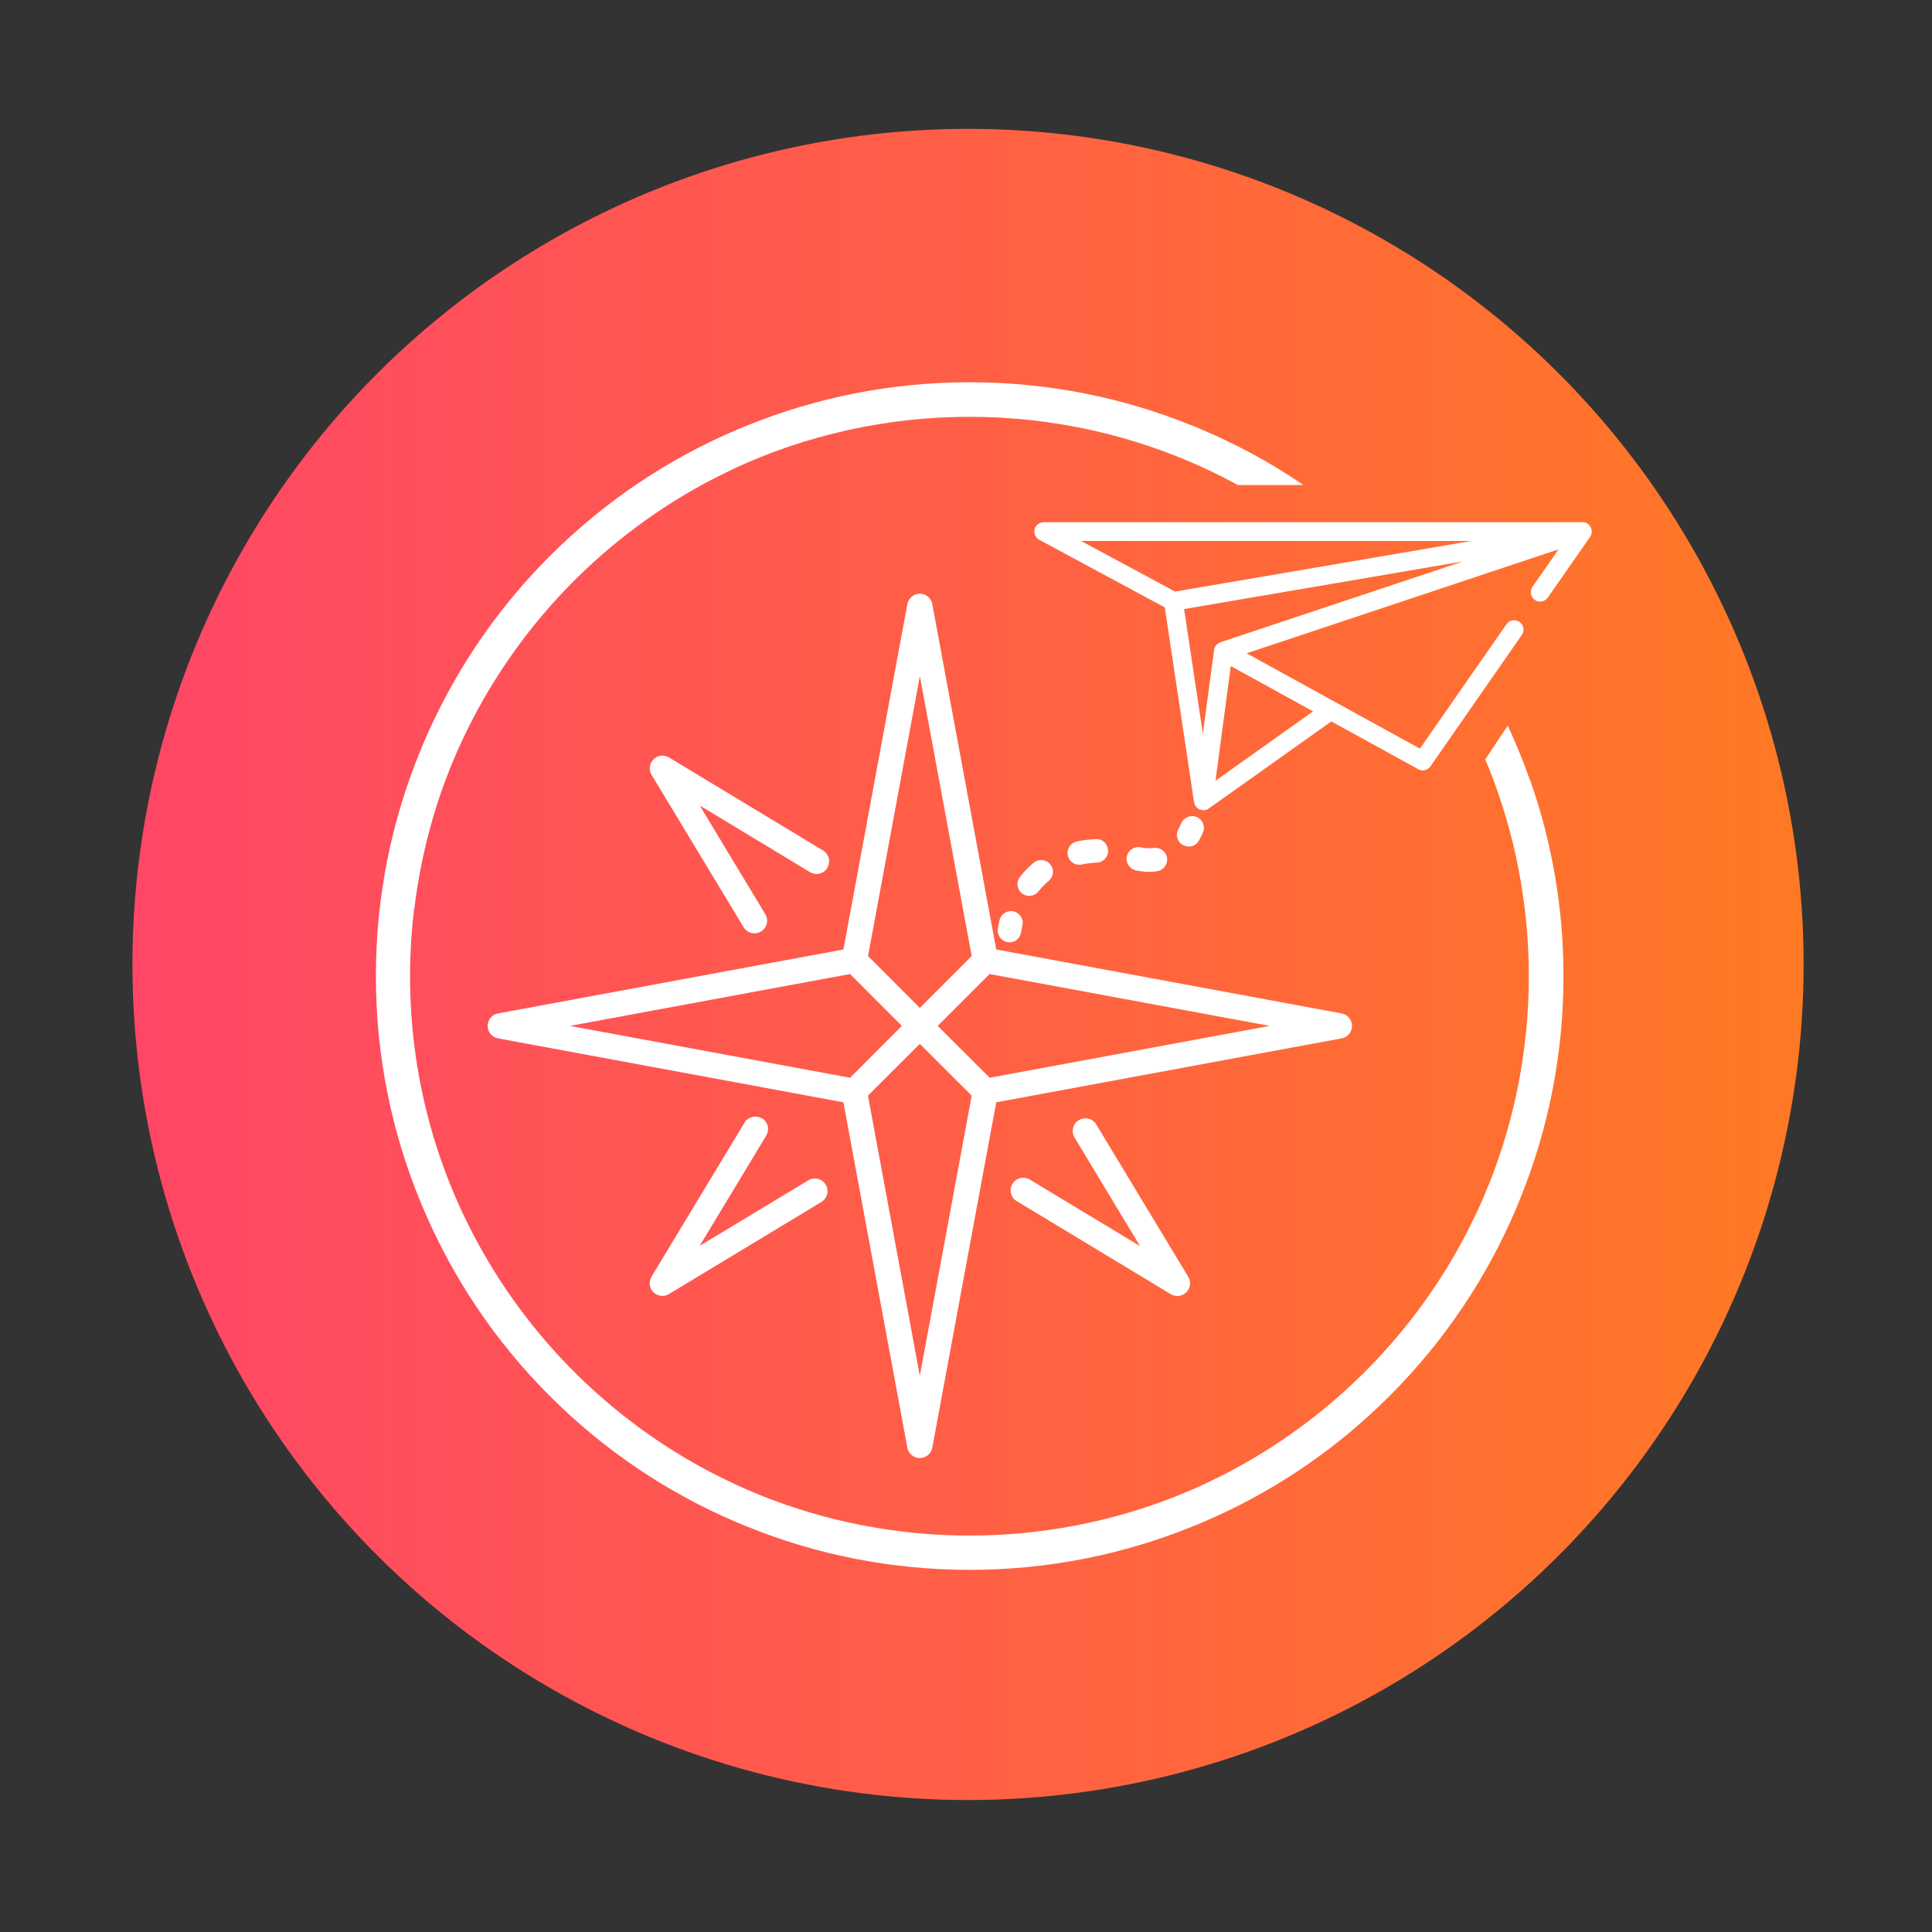
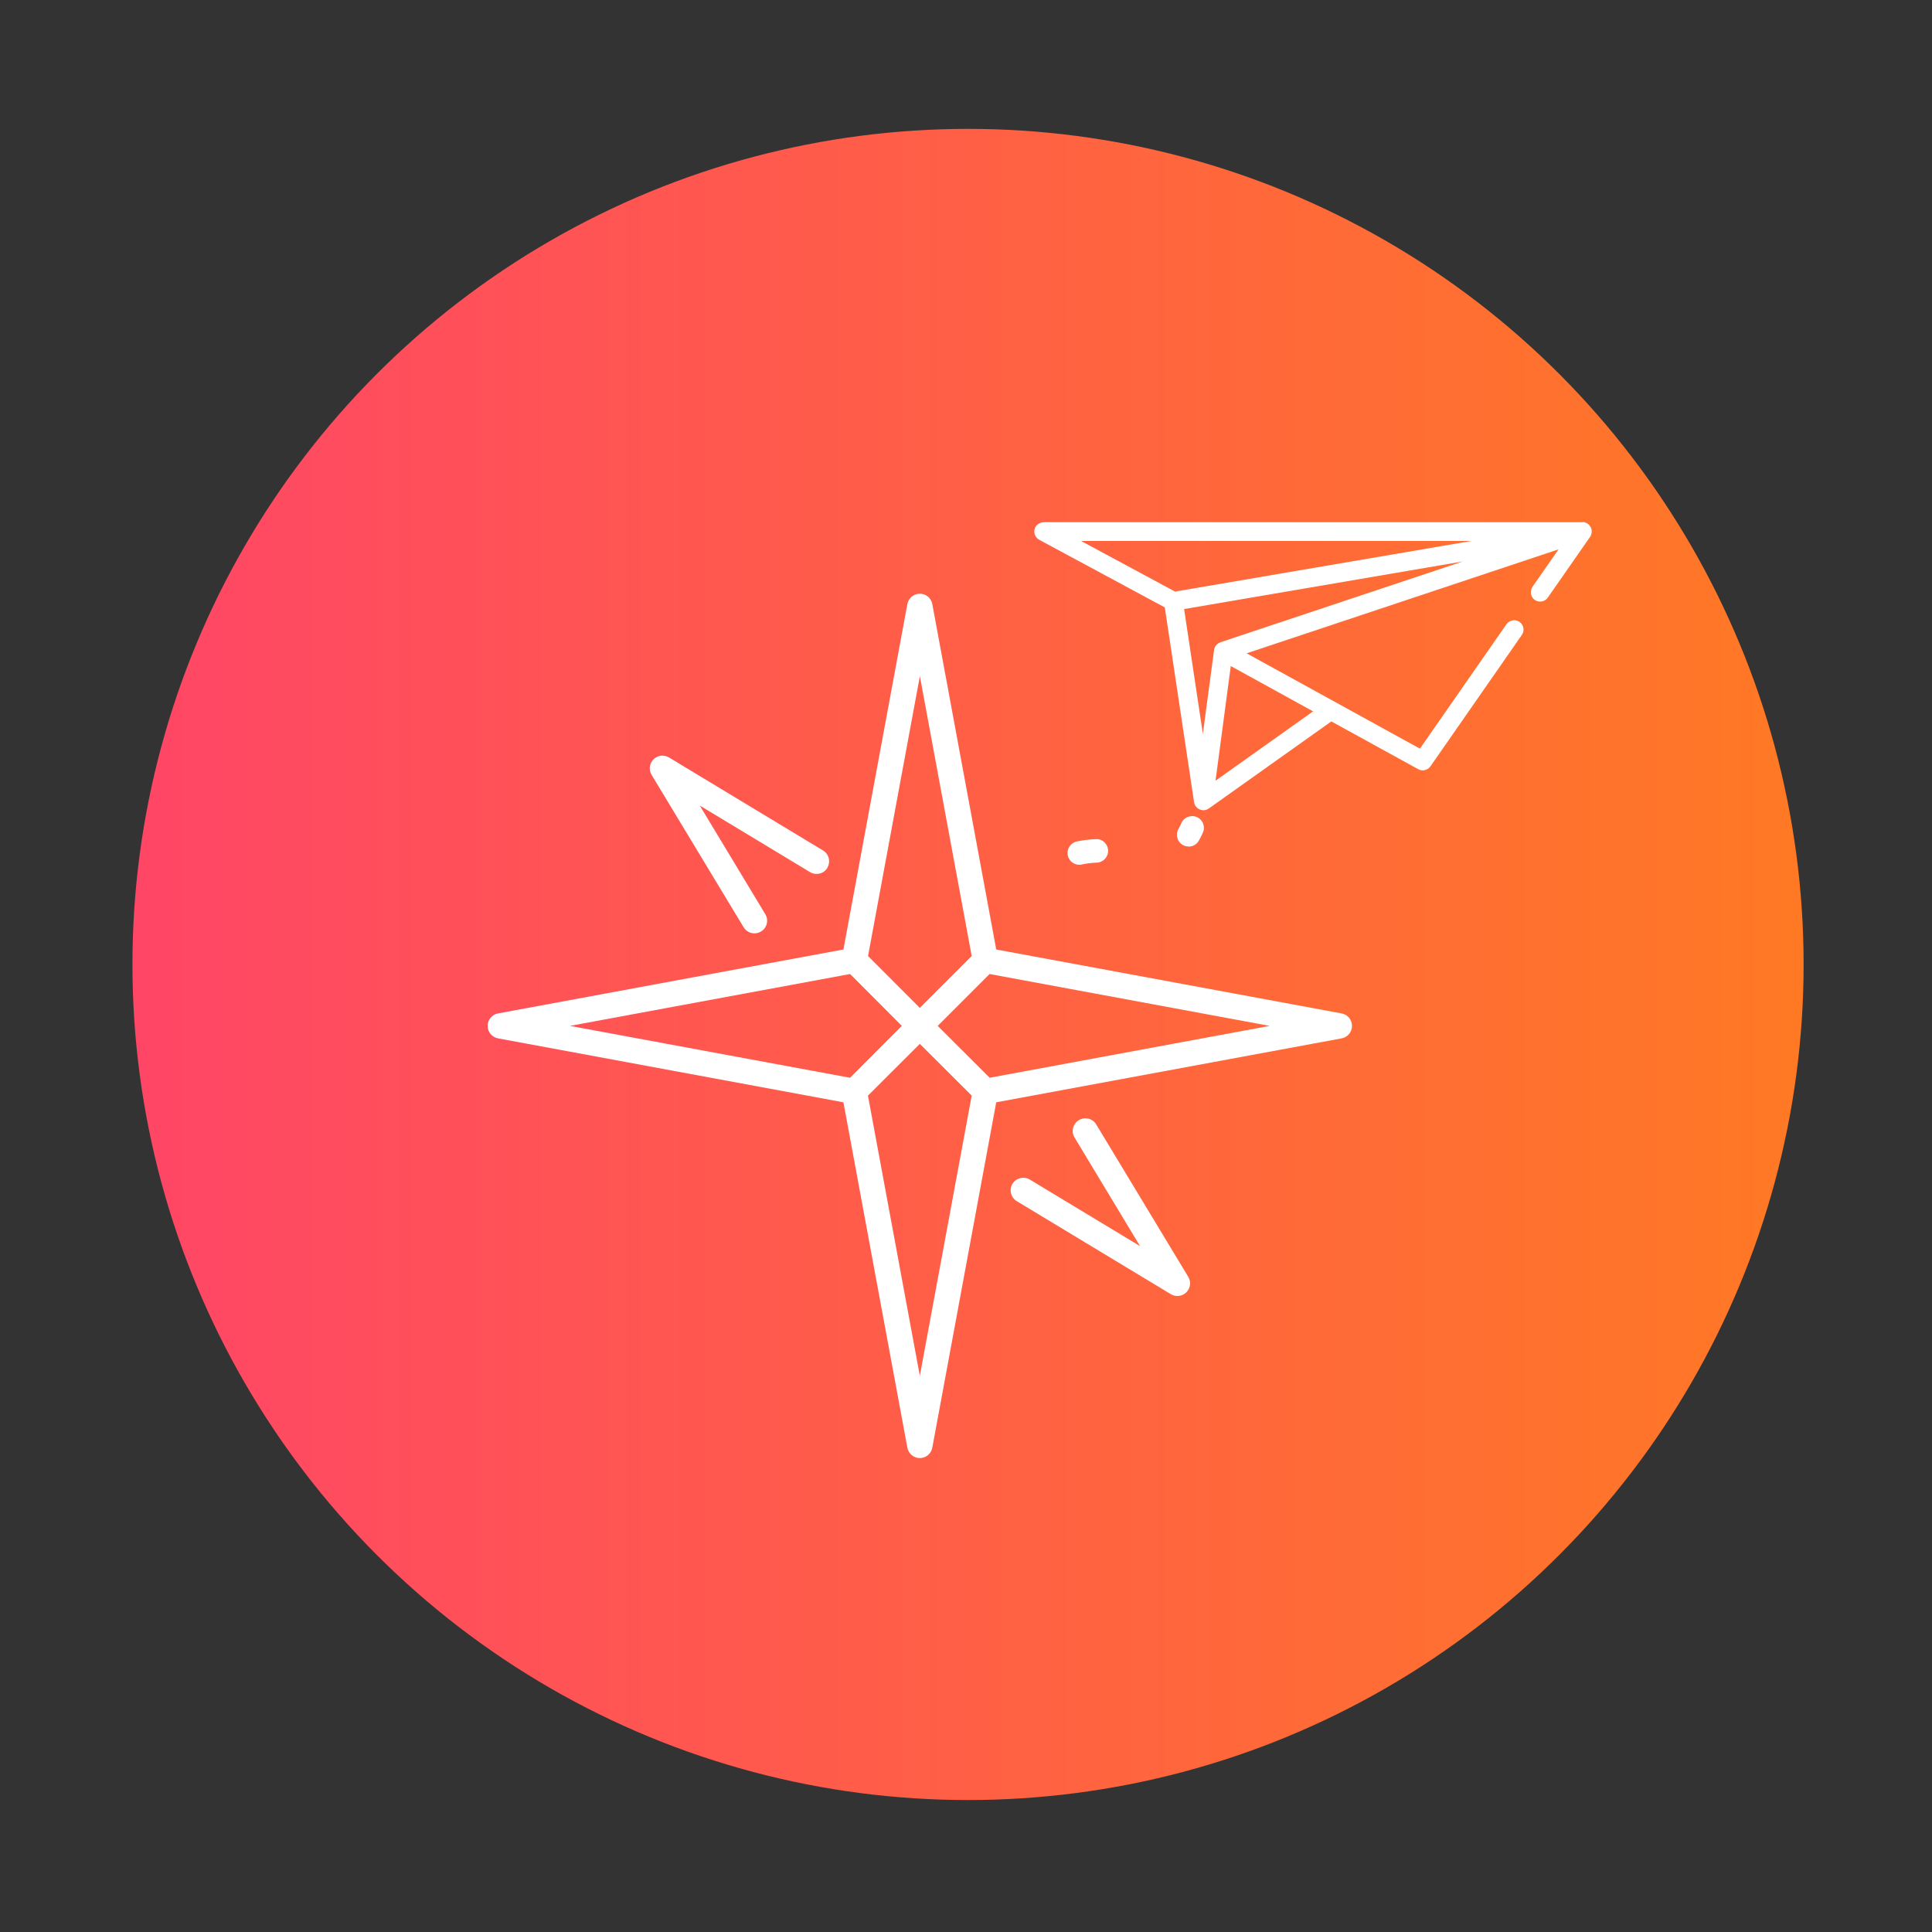
<svg xmlns="http://www.w3.org/2000/svg" id="Layer_1" data-name="Layer 1" version="1.1" viewBox="0 0 200 200">
  <rect x="0" y="0" width="200" height="200" fill="#333333" stroke="none" />
  <defs>
    <style>
      .cls-1 {
        fill: url(#linear-gradient);
      }

      .cls-1, .cls-2 {
        stroke-width: 0px;
      }

      .cls-2 {
        fill: #fff;
      }
    </style>
    <linearGradient id="linear-gradient" x1="13.71" y1="99.84" x2="186.71" y2="99.84" gradientUnits="userSpaceOnUse">
      <stop offset="0" stop-color="#ff4666" />
      <stop offset="1" stop-color="#ff7924" />
    </linearGradient>
  </defs>
  <circle class="cls-1" cx="100.21" cy="99.84" r="86.5" />
  <g>
    <path class="cls-2" d="M96.51,62.53c-.11-.62-.66-1.07-1.29-1.07s-1.17.45-1.29,1.07l-6.62,35.76-35.76,6.62c-.62.11-1.07.66-1.07,1.29s.45,1.17,1.07,1.29l35.76,6.62,6.62,35.76c.12.62.66,1.07,1.29,1.07s1.17-.45,1.29-1.07l6.62-35.76,35.76-6.62c.62-.12,1.07-.66,1.07-1.29s-.45-1.17-1.07-1.29l-35.76-6.62-6.62-35.76ZM95.22,69.97l5.37,29-5.37,5.37-5.36-5.37,5.37-29ZM59,106.2l29-5.37,5.36,5.37-5.36,5.37-29-5.37ZM95.22,142.42l-5.37-29,5.37-5.36,5.37,5.36-5.37,29ZM102.44,111.56l-5.37-5.36,5.37-5.37,29,5.37-29,5.37Z" />
-     <path class="cls-2" d="M78.87,115.78c-.62-.37-1.43-.18-1.8.44l-9.63,15.95c-.31.52-.23,1.18.2,1.6.25.25.59.38.93.38.23,0,.47-.06.68-.19l15.78-9.53c.62-.37.82-1.18.44-1.8-.37-.62-1.18-.82-1.8-.44l-11.24,6.78,6.89-11.41c.37-.62.18-1.43-.44-1.8Z" />
    <path class="cls-2" d="M104.81,122.54c-.37.62-.18,1.43.44,1.8l15.95,9.63c.21.13.44.19.68.19.34,0,.67-.13.93-.38.43-.43.51-1.09.2-1.6l-9.53-15.78c-.37-.62-1.18-.82-1.8-.44-.62.37-.82,1.18-.44,1.8l6.78,11.24-11.41-6.89c-.62-.37-1.43-.18-1.8.44Z" />
    <path class="cls-2" d="M85.64,89.84c.37-.62.18-1.43-.44-1.8l-15.95-9.63c-.52-.31-1.18-.23-1.6.2-.43.43-.51,1.09-.2,1.6l9.53,15.78c.25.41.68.63,1.12.63.23,0,.46-.06.68-.19.62-.37.82-1.18.44-1.8l-6.78-11.24,11.41,6.89c.62.37,1.43.18,1.8-.44Z" />
    <path class="cls-2" d="M163.81,54.06h-55.73c-.3,0-.59.12-.78.34-.42.5-.23,1.2.28,1.48l13,7s0,0,0,0l3.03,20.17c.11.7.94,1.06,1.52.65l12.69-9.02s0,0,0,0l9,4.95c.43.24.98.11,1.26-.3l9.46-13.6c.31-.44.2-1.04-.24-1.35-.44-.31-1.04-.2-1.35.24l-8.96,12.88s0,0,0,0l-17.94-9.87s0,0,0,0l32.29-10.76s0,0,0,0l-2.68,3.85c-.3.44-.23,1.06.2,1.37.44.32,1.06.22,1.37-.23l4.38-6.29s.05-.08.07-.13c.31-.64-.17-1.4-.88-1.4ZM135.93,73.64s0,0,0,0l-10.1,7.18s0,0,0,0l1.58-11.87s0,0,0,0l8.52,4.69ZM126.33,66.5c-.35.12-.61.43-.65.79l-1.16,8.68s0,0,0,0l-1.94-12.92s0,0,0,0l28.86-4.93s0,0,0,0l-25.11,8.37ZM121.64,61.24s0,0,0,0l-9.73-5.24s0,0,0,0h40.43s0,0,0,0l-30.7,5.24Z" />
-     <path class="cls-2" d="M158.35,80.69c-.14-.38-.27-.76-.41-1.13-.21-.57-.43-1.15-.67-1.72-.06-.14-.12-.29-.18-.43-.32-.77-.66-1.54-1.01-2.29l-2.33,3.5s0,.02.01.03c.1.24.21.48.31.72,5.59,13.88,5.59,29.51,0,43.39-.04.08-.07.17-.11.25-.28.71-.59,1.41-.91,2.11-.12.26-.24.52-.37.78-.25.52-.5,1.03-.76,1.55-5.54,10.79-14.38,19.62-25.17,25.17-.51.26-1.03.51-1.55.76-.26.12-.52.24-.78.37-.7.32-1.4.63-2.11.91-.08.04-.17.07-.25.11-13.88,5.59-29.51,5.59-43.39,0-.08-.04-.17-.07-.25-.11-.71-.28-1.41-.59-2.11-.91-.26-.12-.52-.24-.78-.37-.52-.25-1.03-.5-1.55-.76-18.71-9.62-31.53-29.11-31.53-51.56,0-2.33.14-4.63.41-6.89h.02c.56-4.68,1.67-9.29,3.36-13.74,0,0,0-.01.01-.02.25-.69.53-1.36.82-2.03.08-.2.17-.38.25-.58.16-.37.33-.73.5-1.1,5.45-11.71,14.7-21.31,26.17-27.21.51-.26,1.02-.51,1.54-.76.26-.12.52-.24.78-.37.7-.32,1.4-.63,2.11-.91.08-.04.17-.07.25-.11,15.95-6.42,34.21-5.47,49.48,2.87h6.78c-3.47-2.37-7.13-4.34-10.92-5.91h.01c-.12-.05-.24-.09-.36-.15-.11-.04-.21-.08-.31-.12-7.1-2.87-14.85-4.46-22.97-4.46s-15.85,1.58-22.94,4.44c-.2.08-.39.16-.59.24-.2.08-.39.16-.58.24-7.04,2.99-13.63,7.35-19.36,13.08-5.01,5.01-8.96,10.68-11.87,16.72-.02.05-.05.09-.07.14-.17.37-.34.73-.51,1.09-.25.56-.5,1.12-.74,1.69-.06.14-.12.29-.18.44-2.98,7.22-4.63,15.11-4.63,23.39s1.65,16.19,4.63,23.41c.05.12.09.24.15.35.04.11.08.21.13.31,2.99,7.05,7.35,13.66,13.09,19.4,5.73,5.73,12.32,10.09,19.36,13.08.19.08.38.16.58.24.2.08.39.16.59.24,7.09,2.87,14.84,4.44,22.94,4.44s15.85-1.58,22.94-4.44c.2-.08.39-.15.59-.24.2-.08.39-.16.58-.24,7.04-2.99,13.63-7.35,19.36-13.08s10.09-12.32,13.08-19.36c.08-.19.16-.38.24-.58.08-.2.16-.39.24-.59,2.87-7.09,4.44-14.84,4.44-22.94,0-7.09-1.21-13.89-3.43-20.23-.02-.05-.03-.09-.05-.14Z" />
    <path class="cls-2" d="M123.05,87.64c.42,0,.83-.22,1.05-.61.29-.5.43-.87.45-.91.24-.63-.08-1.32-.71-1.56-.62-.24-1.33.08-1.57.7,0,0-.09.23-.27.55-.34.58-.14,1.33.44,1.66.19.11.4.16.61.16Z" />
-     <path class="cls-2" d="M106.99,89.32c-.51.43-.98.92-1.4,1.45-.42.53-.33,1.29.2,1.71.22.18.49.26.75.26.36,0,.72-.16.96-.46.32-.4.68-.77,1.07-1.1.51-.44.58-1.2.14-1.72s-1.2-.58-1.72-.14Z" />
-     <path class="cls-2" d="M118.93,90.26c.29,0,.58-.02.86-.07.66-.1,1.12-.73,1.02-1.39-.1-.66-.73-1.11-1.39-1.02-.4.06-.85.04-1.32-.06-.66-.14-1.31.28-1.45.93-.14.66.28,1.31.93,1.45.46.1.91.15,1.35.15Z" />
    <path class="cls-2" d="M111.73,89.52c.09,0,.17,0,.26-.03.51-.11,1.02-.17,1.54-.19.67-.02,1.2-.58,1.18-1.25-.02-.67-.58-1.23-1.25-1.18-.67.02-1.34.1-1.99.24-.66.14-1.07.79-.93,1.45.12.57.63.96,1.19.96Z" />
-     <path class="cls-2" d="M104.5,97.55c.59,0,1.1-.42,1.2-1.02.04-.25.09-.49.14-.72.15-.66-.25-1.31-.91-1.46-.66-.15-1.31.25-1.46.91-.07.28-.13.58-.17.87-.11.66.34,1.29,1,1.4.07.01.13.02.2.02Z" />
  </g>
</svg>